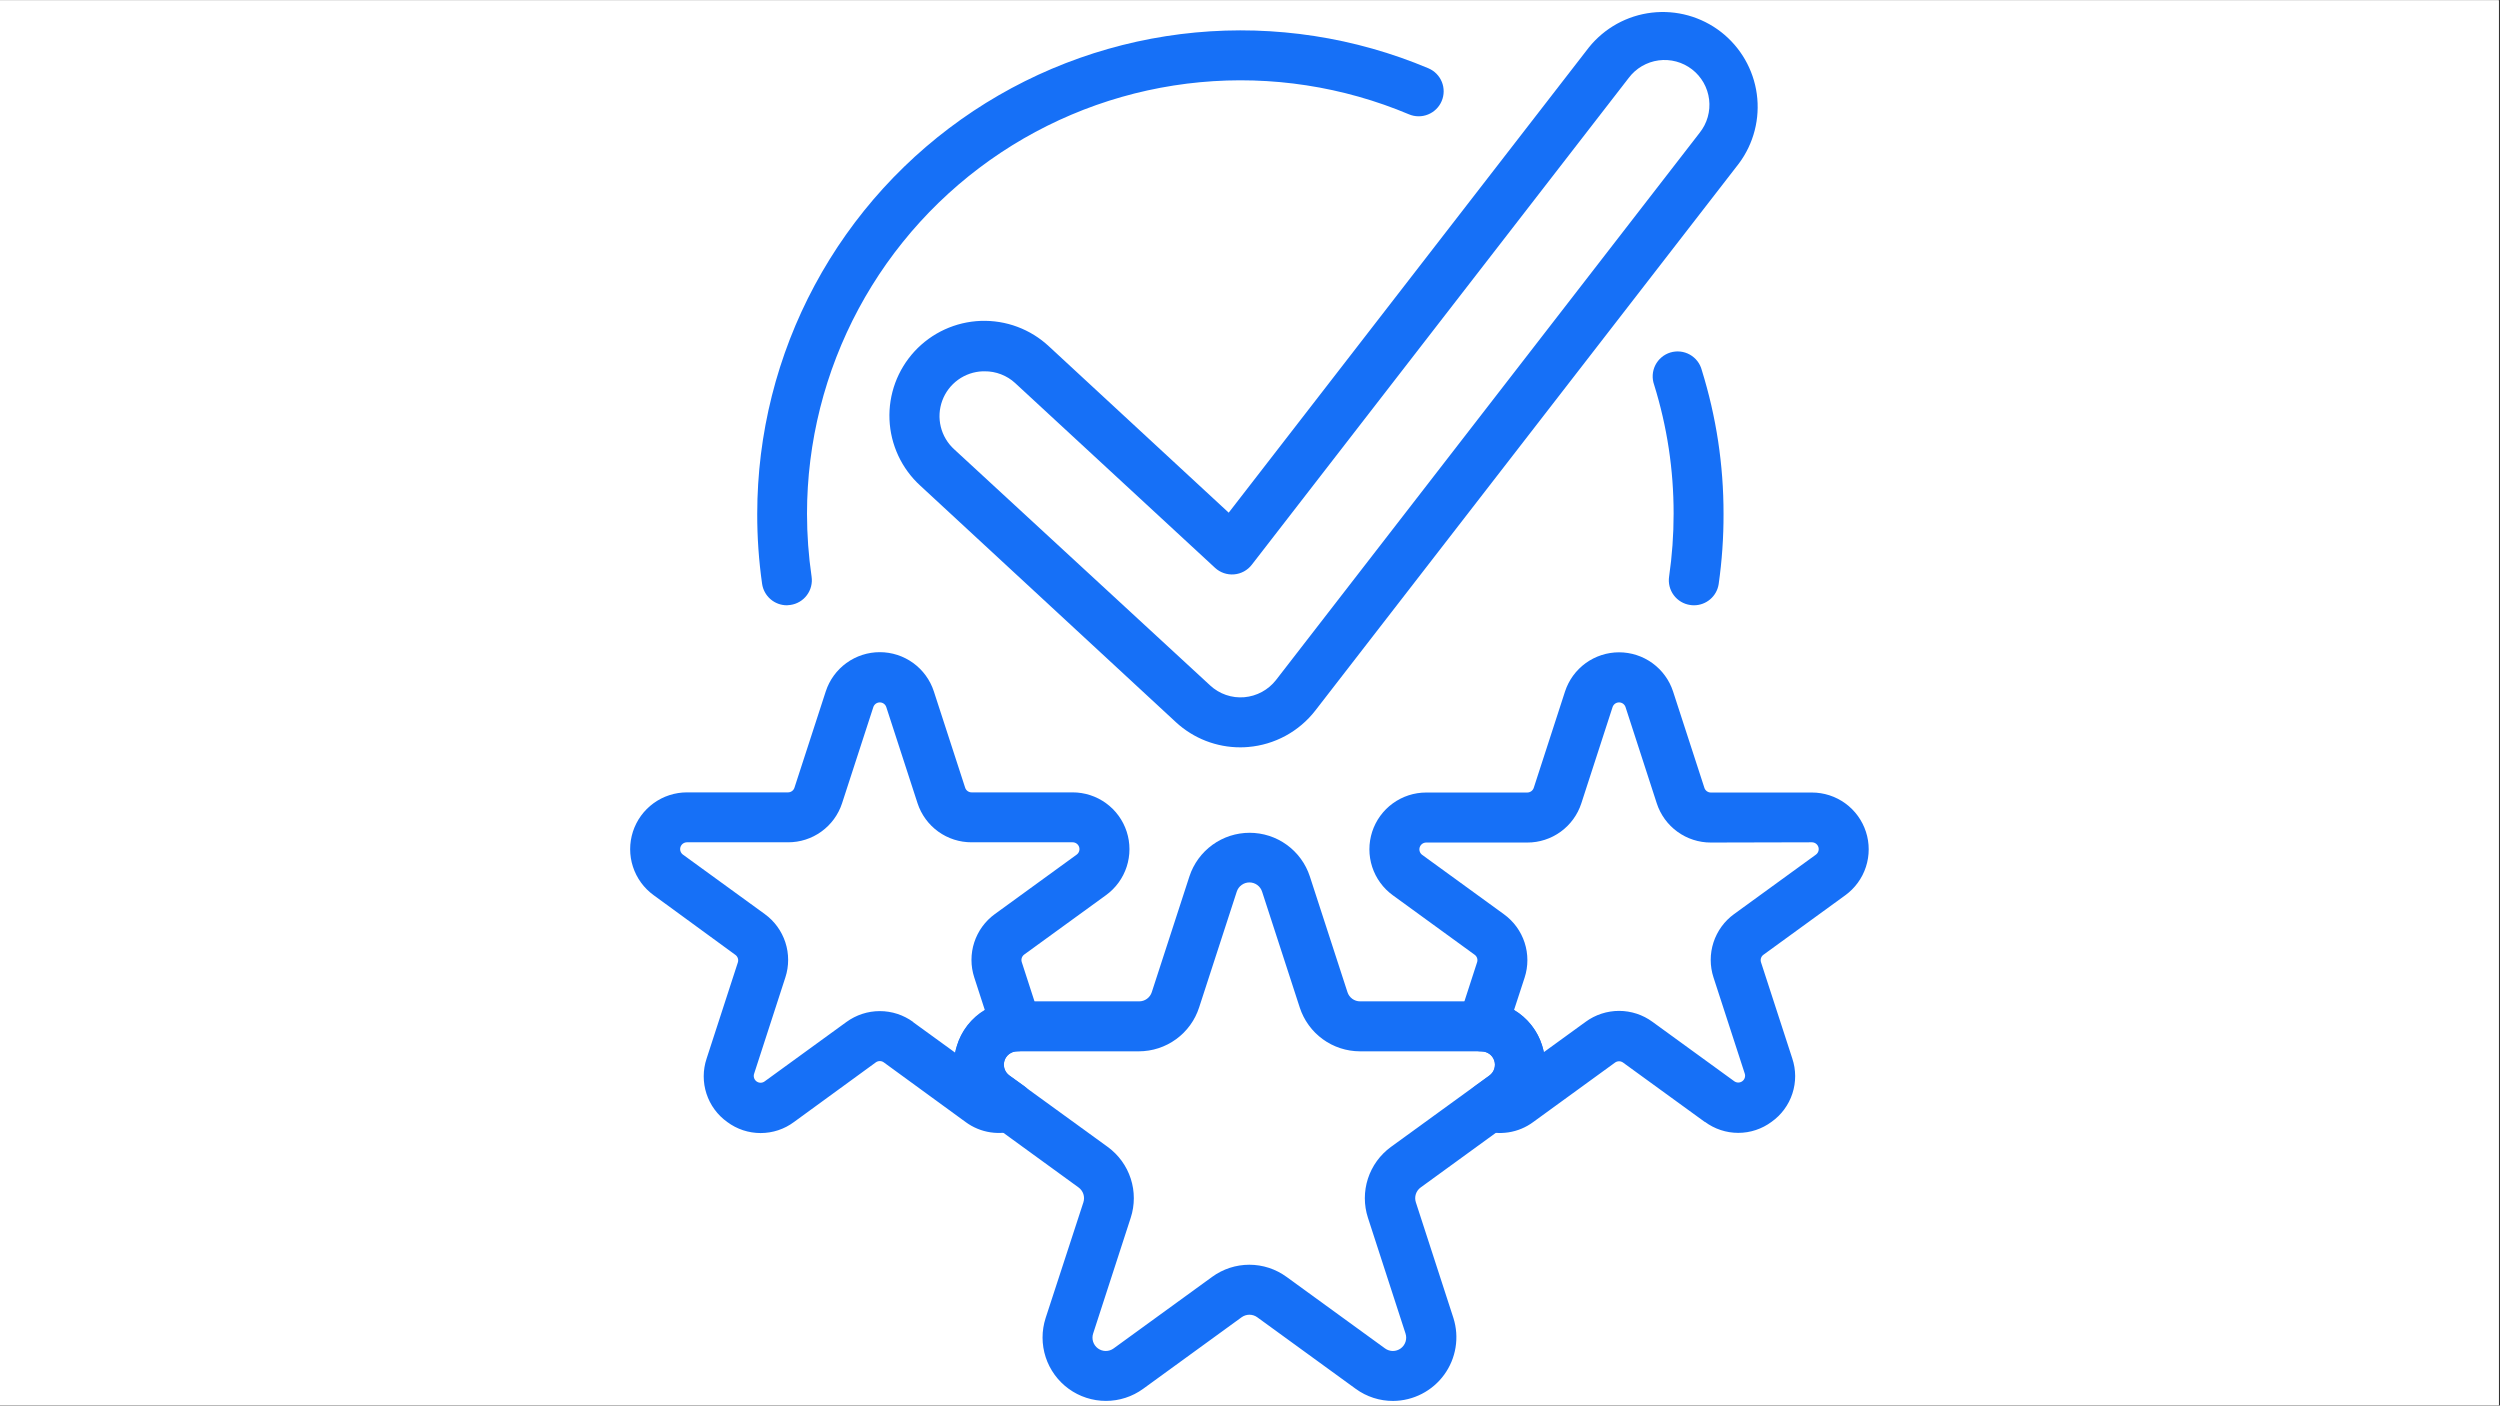
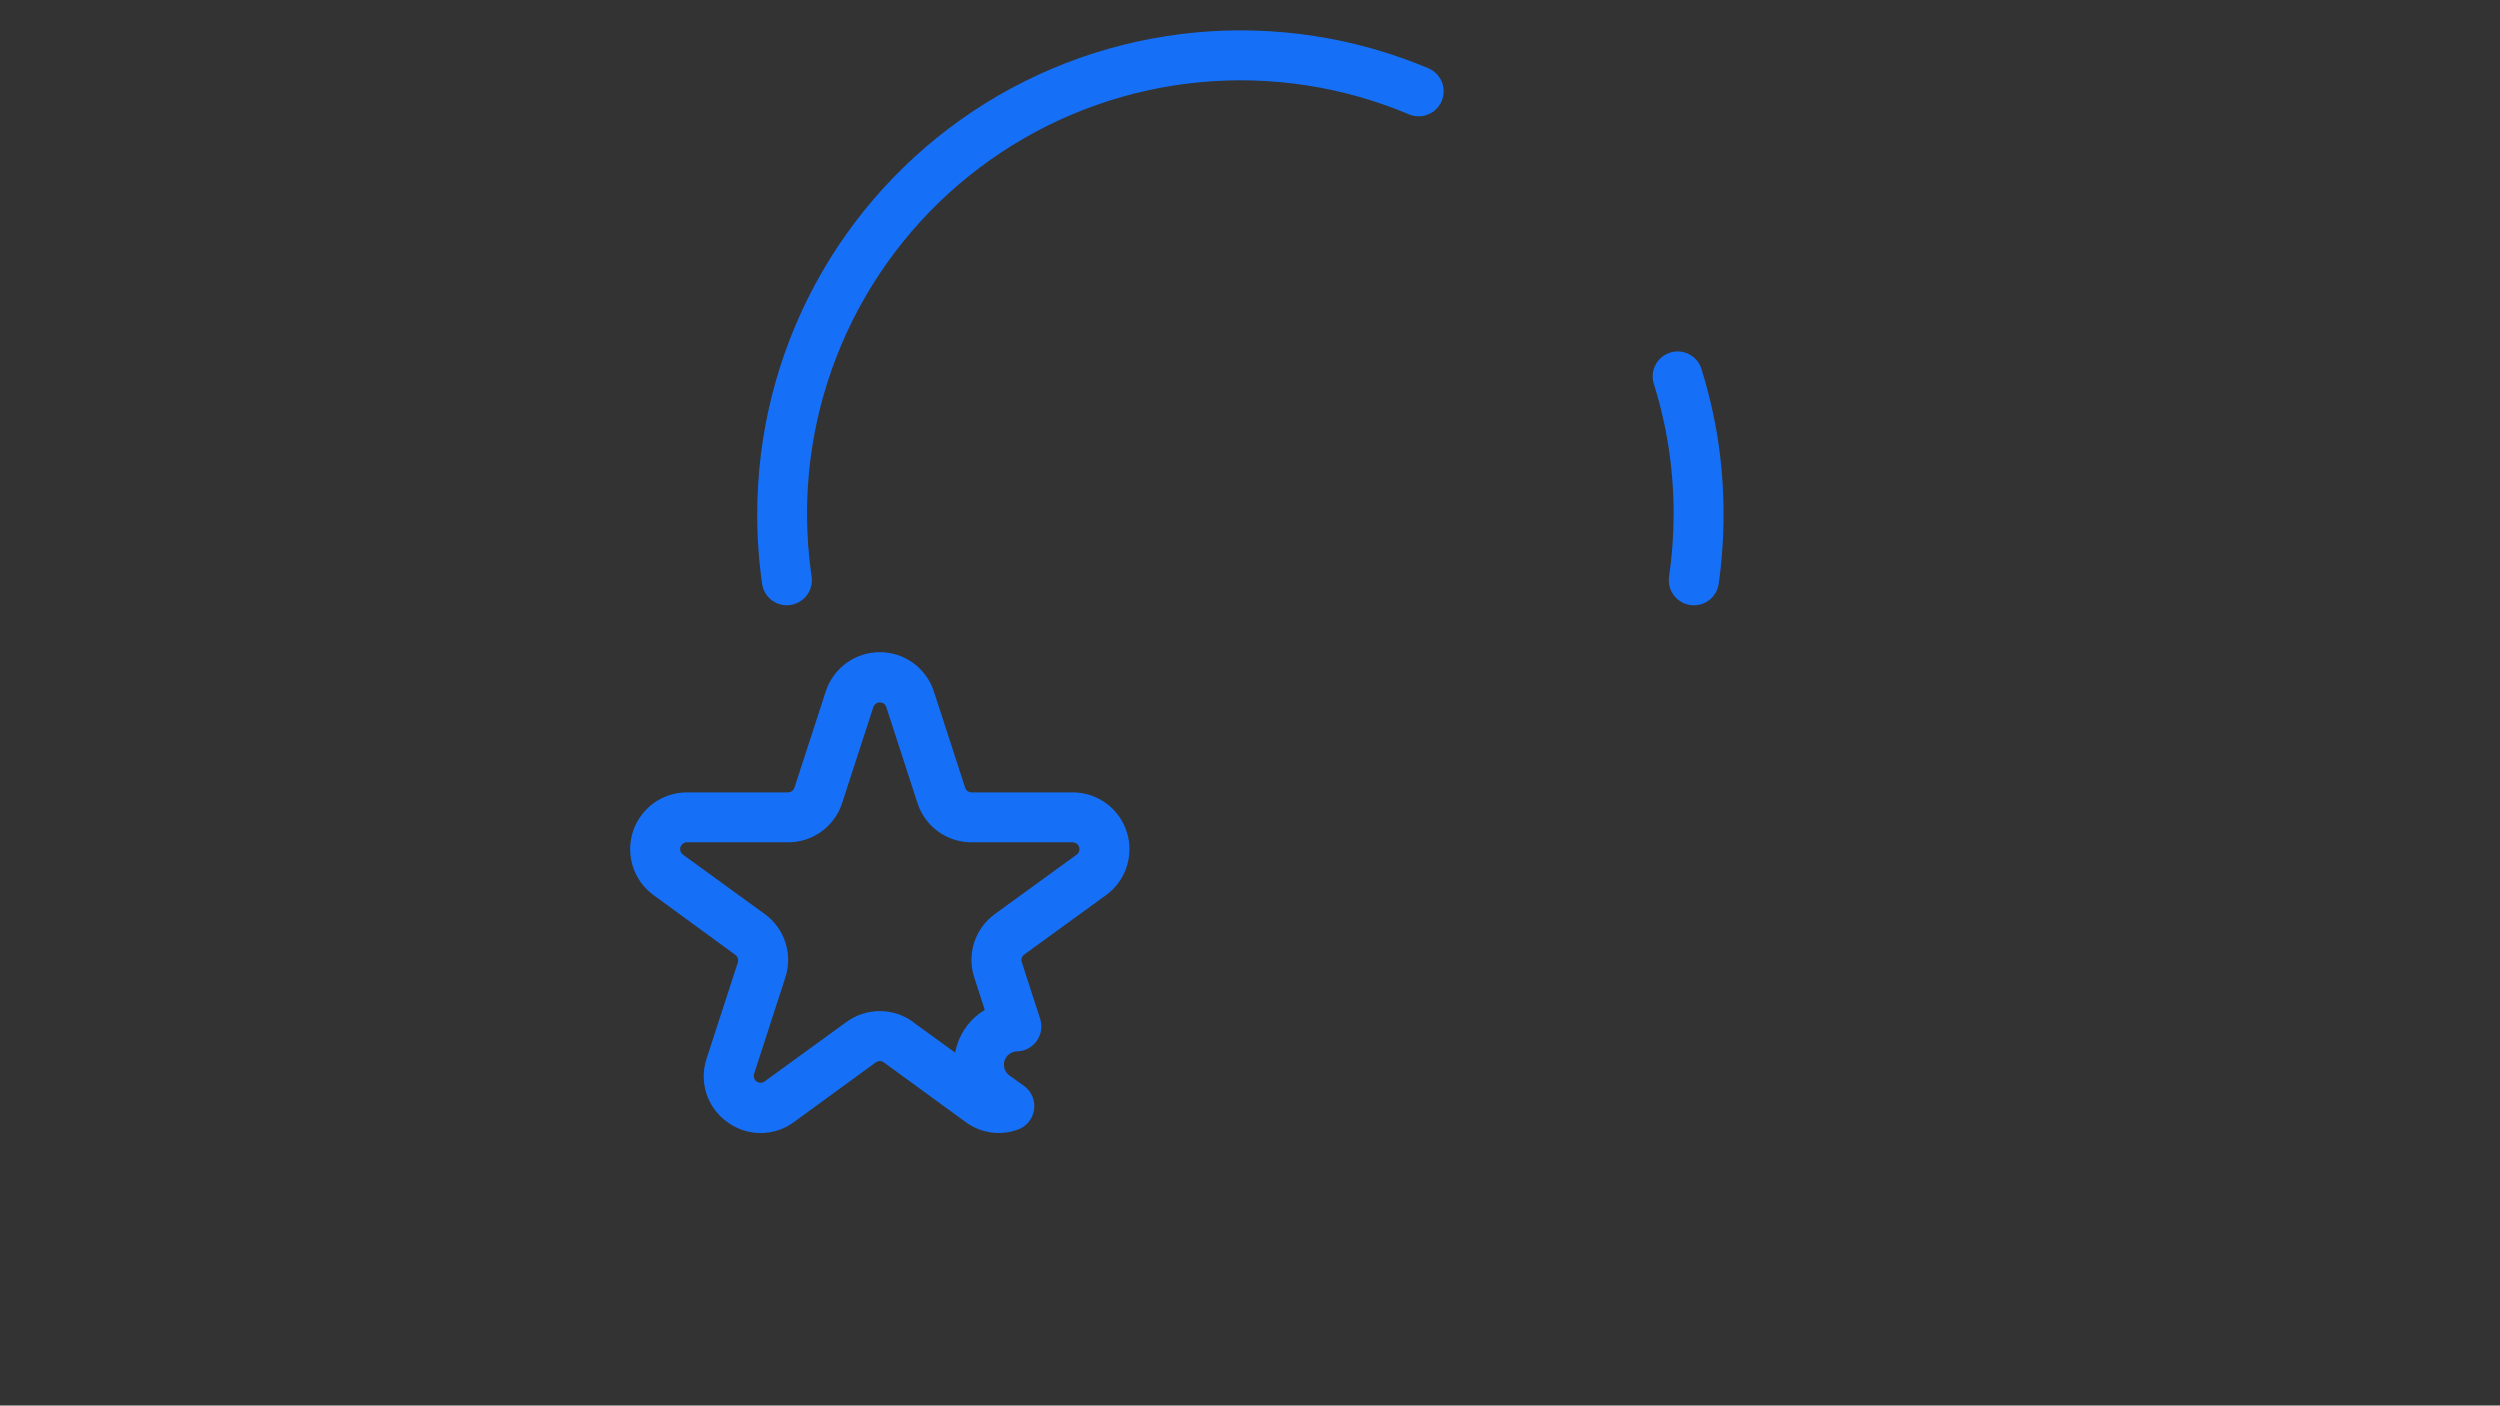
<svg xmlns="http://www.w3.org/2000/svg" width="1366" zoomAndPan="magnify" viewBox="0 0 1024.5 576" height="768" preserveAspectRatio="xMidYMid meet" version="1.0">
  <rect x="0" y="0" width="1024.5" height="576" fill="#333333" stroke="none" />
  <defs>
    <clipPath id="03e17ead50">
-       <path d="M 0 0.141 L 1024 0.141 L 1024 575.859 L 0 575.859 Z M 0 0.141 " clip-rule="nonzero" />
-     </clipPath>
+       </clipPath>
  </defs>
  <g clip-path="url(#03e17ead50)">
    <path fill="#ffffff" d="M 0 0.141 L 1024 0.141 L 1024 575.859 L 0 575.859 Z M 0 0.141 " fill-opacity="1" fill-rule="nonzero" />
    <path fill="#ffffff" d="M 0 0.141 L 1024 0.141 L 1024 575.859 L 0 575.859 Z M 0 0.141 " fill-opacity="1" fill-rule="nonzero" />
  </g>
-   <path fill="#1670f7" d="M 555.582 569.148 L 515.23 539.82 C 514.766 539.48 514.258 539.223 513.707 539.043 C 513.156 538.863 512.594 538.773 512.016 538.773 C 511.438 538.773 510.875 538.863 510.324 539.043 C 509.773 539.223 509.266 539.48 508.801 539.82 L 468.445 569.148 C 467.344 569.945 466.188 570.652 464.973 571.27 C 463.762 571.887 462.508 572.406 461.211 572.824 C 459.918 573.242 458.598 573.559 457.254 573.773 C 455.91 573.984 454.559 574.09 453.195 574.09 C 451.836 574.09 450.484 573.98 449.141 573.77 C 447.797 573.555 446.477 573.238 445.184 572.816 C 443.887 572.398 442.633 571.879 441.422 571.262 C 440.207 570.645 439.051 569.934 437.949 569.133 C 436.848 568.336 435.816 567.453 434.855 566.492 C 433.891 565.531 433.012 564.5 432.211 563.398 C 431.41 562.301 430.699 561.145 430.078 559.93 C 429.461 558.719 428.941 557.465 428.52 556.172 C 428.098 554.879 427.777 553.559 427.562 552.215 C 427.348 550.871 427.242 549.52 427.238 548.16 C 427.234 546.797 427.34 545.445 427.551 544.102 C 427.762 542.758 428.074 541.438 428.492 540.141 L 443.977 492.699 C 444.152 492.148 444.238 491.586 444.238 491.012 C 444.238 490.438 444.145 489.875 443.969 489.328 C 443.789 488.781 443.527 488.273 443.188 487.809 C 442.848 487.344 442.445 486.941 441.977 486.605 L 401.625 457.281 C 400.531 456.477 399.504 455.594 398.543 454.629 C 397.586 453.668 396.711 452.633 395.914 451.535 C 395.117 450.434 394.414 449.277 393.801 448.062 C 393.188 446.852 392.672 445.598 392.254 444.309 C 391.836 443.016 391.52 441.695 391.309 440.355 C 391.098 439.012 390.992 437.66 390.996 436.305 C 390.996 434.945 391.102 433.594 391.316 432.254 C 391.531 430.91 391.848 429.594 392.266 428.301 C 392.684 427.008 393.203 425.758 393.82 424.547 C 394.434 423.336 395.141 422.18 395.941 421.082 C 396.738 419.98 397.617 418.949 398.574 417.988 C 399.535 417.027 400.562 416.145 401.66 415.344 C 402.758 414.543 403.91 413.832 405.121 413.215 C 406.328 412.594 407.578 412.07 408.871 411.648 C 410.16 411.227 411.477 410.906 412.816 410.688 C 414.16 410.473 415.508 410.359 416.867 410.355 L 466.809 410.355 C 467.387 410.355 467.949 410.27 468.5 410.094 C 469.047 409.914 469.555 409.656 470.023 409.316 C 470.488 408.977 470.891 408.574 471.23 408.105 C 471.57 407.637 471.828 407.129 472.004 406.578 L 487.426 359.137 C 487.848 357.844 488.371 356.594 488.992 355.387 C 489.613 354.176 490.324 353.023 491.125 351.926 C 491.926 350.828 492.809 349.801 493.77 348.844 C 494.734 347.883 495.766 347.008 496.867 346.211 C 497.969 345.414 499.125 344.707 500.336 344.09 C 501.547 343.477 502.797 342.957 504.09 342.539 C 505.383 342.121 506.703 341.805 508.043 341.594 C 509.387 341.383 510.734 341.277 512.094 341.277 C 513.453 341.277 514.805 341.383 516.148 341.594 C 517.488 341.805 518.805 342.121 520.098 342.539 C 521.391 342.957 522.645 343.477 523.855 344.09 C 525.066 344.707 526.223 345.414 527.324 346.211 C 528.426 347.008 529.457 347.883 530.418 348.844 C 531.383 349.801 532.266 350.828 533.066 351.926 C 533.867 353.023 534.578 354.176 535.199 355.387 C 535.82 356.594 536.34 357.844 536.766 359.137 L 552.188 406.578 C 552.363 407.129 552.621 407.637 552.961 408.105 C 553.297 408.574 553.699 408.977 554.168 409.316 C 554.633 409.656 555.141 409.914 555.691 410.094 C 556.242 410.27 556.805 410.355 557.383 410.355 L 607.324 410.355 C 608.68 410.359 610.031 410.473 611.371 410.688 C 612.715 410.906 614.027 411.227 615.32 411.648 C 616.609 412.07 617.859 412.594 619.07 413.215 C 620.277 413.832 621.434 414.543 622.531 415.344 C 623.629 416.145 624.656 417.027 625.617 417.988 C 626.574 418.949 627.453 419.98 628.25 421.082 C 629.047 422.18 629.754 423.336 630.371 424.547 C 630.988 425.758 631.504 427.008 631.926 428.301 C 632.344 429.594 632.66 430.91 632.875 432.254 C 633.086 433.594 633.195 434.945 633.195 436.305 C 633.195 437.66 633.09 439.012 632.879 440.355 C 632.668 441.695 632.355 443.016 631.938 444.305 C 631.52 445.598 631.004 446.852 630.391 448.062 C 629.777 449.277 629.07 450.434 628.277 451.535 C 627.48 452.633 626.602 453.668 625.645 454.629 C 624.688 455.594 623.66 456.477 622.562 457.281 L 582.211 486.605 C 581.742 486.941 581.336 487.34 580.996 487.805 C 580.656 488.27 580.395 488.777 580.215 489.324 C 580.035 489.871 579.945 490.434 579.945 491.012 C 579.945 491.586 580.035 492.148 580.215 492.699 L 595.617 540.141 C 595.922 541.113 596.172 542.098 596.359 543.094 C 596.551 544.094 596.684 545.102 596.758 546.113 C 596.832 547.129 596.844 548.145 596.797 549.16 C 596.754 550.176 596.648 551.184 596.484 552.188 C 596.32 553.191 596.102 554.184 595.82 555.16 C 595.543 556.141 595.207 557.098 594.816 558.035 C 594.426 558.977 593.98 559.887 593.484 560.773 C 592.984 561.66 592.438 562.516 591.84 563.34 C 591.242 564.16 590.598 564.945 589.91 565.695 C 589.219 566.441 588.488 567.148 587.715 567.809 C 586.945 568.473 586.137 569.086 585.293 569.652 C 584.449 570.223 583.574 570.738 582.672 571.203 C 581.77 571.668 580.84 572.082 579.887 572.438 C 578.934 572.797 577.965 573.098 576.977 573.34 C 575.992 573.586 574.992 573.77 573.984 573.898 C 572.977 574.023 571.961 574.094 570.945 574.102 C 568.188 574.117 565.492 573.703 562.867 572.855 C 560.242 572.008 557.812 570.773 555.582 569.148 Z M 557.301 430.832 C 555.938 430.828 554.586 430.719 553.238 430.504 C 551.895 430.289 550.574 429.973 549.277 429.547 C 547.984 429.125 546.73 428.605 545.516 427.984 C 544.305 427.363 543.148 426.652 542.047 425.848 C 540.945 425.047 539.914 424.164 538.949 423.199 C 537.988 422.234 537.109 421.199 536.309 420.098 C 535.508 418.992 534.801 417.832 534.184 416.617 C 533.566 415.402 533.051 414.148 532.629 412.852 L 517.207 365.41 C 517.031 364.859 516.777 364.348 516.438 363.879 C 516.098 363.41 515.695 363.008 515.23 362.668 C 514.762 362.324 514.254 362.066 513.707 361.887 C 513.156 361.707 512.594 361.617 512.016 361.617 C 511.438 361.617 510.875 361.707 510.324 361.887 C 509.773 362.066 509.266 362.324 508.801 362.668 C 508.332 363.008 507.93 363.41 507.594 363.879 C 507.254 364.348 506.996 364.859 506.82 365.41 L 491.398 412.852 C 490.98 414.148 490.461 415.402 489.844 416.617 C 489.23 417.832 488.52 418.992 487.723 420.098 C 486.922 421.199 486.043 422.234 485.078 423.199 C 484.117 424.164 483.086 425.047 481.984 425.848 C 480.883 426.652 479.727 427.363 478.512 427.984 C 477.301 428.605 476.047 429.125 474.75 429.547 C 473.457 429.973 472.137 430.289 470.789 430.504 C 469.445 430.719 468.09 430.828 466.73 430.832 L 416.789 430.832 C 416.211 430.832 415.648 430.926 415.102 431.102 C 414.555 431.281 414.047 431.543 413.582 431.883 C 413.117 432.223 412.715 432.625 412.375 433.09 C 412.039 433.555 411.781 434.062 411.602 434.613 C 411.426 435.16 411.336 435.723 411.332 436.297 C 411.332 436.875 411.422 437.438 411.598 437.984 C 411.773 438.531 412.031 439.039 412.367 439.508 C 412.707 439.977 413.105 440.379 413.57 440.719 L 453.965 470.023 C 455.062 470.824 456.094 471.707 457.055 472.672 C 458.016 473.633 458.895 474.668 459.695 475.77 C 460.492 476.871 461.203 478.027 461.82 479.242 C 462.434 480.453 462.953 481.707 463.375 483 C 463.793 484.297 464.109 485.613 464.324 486.957 C 464.535 488.301 464.641 489.656 464.641 491.016 C 464.641 492.375 464.535 493.73 464.32 495.074 C 464.109 496.418 463.793 497.734 463.371 499.031 L 447.973 546.473 C 447.789 547.023 447.699 547.586 447.699 548.16 C 447.695 548.738 447.785 549.301 447.961 549.852 C 448.137 550.398 448.395 550.906 448.734 551.375 C 449.07 551.844 449.473 552.246 449.941 552.586 C 450.406 552.926 450.914 553.184 451.461 553.363 C 452.012 553.543 452.574 553.633 453.148 553.633 C 453.727 553.633 454.289 553.543 454.84 553.363 C 455.387 553.184 455.895 552.926 456.359 552.586 L 496.734 523.262 C 497.832 522.461 498.988 521.746 500.199 521.129 C 501.41 520.508 502.664 519.988 503.961 519.562 C 505.254 519.141 506.574 518.824 507.918 518.609 C 509.262 518.398 510.613 518.289 511.977 518.289 C 513.336 518.289 514.688 518.398 516.035 518.609 C 517.379 518.824 518.699 519.141 519.992 519.562 C 521.285 519.988 522.539 520.508 523.75 521.129 C 524.961 521.746 526.117 522.461 527.219 523.262 L 567.59 552.586 C 568.055 552.926 568.562 553.184 569.113 553.363 C 569.66 553.543 570.223 553.633 570.801 553.633 C 571.375 553.633 571.941 553.543 572.488 553.363 C 573.035 553.184 573.543 552.926 574.012 552.586 C 574.477 552.246 574.879 551.844 575.219 551.375 C 575.555 550.906 575.812 550.398 575.988 549.852 C 576.168 549.301 576.254 548.738 576.254 548.16 C 576.25 547.586 576.16 547.023 575.98 546.473 L 560.578 499.031 C 560.156 497.734 559.84 496.418 559.629 495.074 C 559.414 493.73 559.309 492.375 559.309 491.016 C 559.309 489.656 559.414 488.305 559.629 486.957 C 559.84 485.613 560.156 484.297 560.578 483 C 560.996 481.707 561.516 480.453 562.133 479.242 C 562.75 478.027 563.457 476.871 564.254 475.77 C 565.055 474.668 565.934 473.637 566.895 472.672 C 567.855 471.707 568.887 470.824 569.988 470.023 L 610.359 440.719 C 610.824 440.379 611.223 439.977 611.562 439.508 C 611.898 439.039 612.156 438.531 612.332 437.984 C 612.508 437.438 612.598 436.875 612.598 436.297 C 612.598 435.723 612.508 435.16 612.328 434.613 C 612.148 434.062 611.891 433.555 611.555 433.09 C 611.215 432.625 610.812 432.223 610.348 431.883 C 609.883 431.543 609.375 431.281 608.828 431.102 C 608.281 430.926 607.719 430.832 607.145 430.832 Z M 557.301 430.832 " fill-opacity="1" fill-rule="nonzero" />
  <path fill="#1670f7" d="M 298.027 459.797 C 297.035 459.09 296.102 458.305 295.23 457.449 C 294.359 456.59 293.562 455.672 292.84 454.688 C 292.117 453.703 291.477 452.664 290.918 451.578 C 290.363 450.492 289.895 449.367 289.516 448.207 C 289.137 447.047 288.852 445.863 288.66 444.656 C 288.473 443.449 288.379 442.234 288.383 441.016 C 288.387 439.793 288.488 438.578 288.684 437.375 C 288.883 436.168 289.172 434.988 289.559 433.828 L 302.363 394.434 C 302.457 394.152 302.504 393.863 302.504 393.566 C 302.508 393.27 302.461 392.98 302.371 392.699 C 302.277 392.418 302.145 392.156 301.969 391.914 C 301.793 391.676 301.586 391.469 301.344 391.297 L 267.844 366.828 C 266.855 366.109 265.93 365.32 265.062 364.457 C 264.199 363.594 263.406 362.668 262.688 361.68 C 261.969 360.691 261.332 359.652 260.777 358.562 C 260.223 357.477 259.758 356.352 259.379 355.188 C 259 354.027 258.715 352.844 258.523 351.637 C 258.332 350.43 258.238 349.215 258.238 347.992 C 258.238 346.77 258.332 345.559 258.523 344.352 C 258.715 343.145 259 341.957 259.375 340.797 C 259.754 339.637 260.219 338.508 260.773 337.422 C 261.328 336.332 261.965 335.293 262.684 334.305 C 263.402 333.316 264.195 332.391 265.059 331.527 C 265.922 330.664 266.848 329.875 267.84 329.156 C 268.828 328.438 269.867 327.801 270.953 327.246 C 272.043 326.695 273.168 326.227 274.332 325.852 C 275.492 325.473 276.68 325.191 277.887 325 C 279.09 324.809 280.305 324.715 281.527 324.715 L 322.938 324.715 C 323.238 324.715 323.531 324.668 323.812 324.574 C 324.098 324.477 324.359 324.34 324.598 324.16 C 324.84 323.98 325.043 323.766 325.215 323.52 C 325.383 323.273 325.512 323.008 325.594 322.719 L 338.402 283.324 C 338.777 282.164 339.246 281.039 339.801 279.953 C 340.355 278.867 340.992 277.828 341.711 276.844 C 342.43 275.855 343.223 274.93 344.086 274.066 C 344.949 273.203 345.875 272.414 346.863 271.699 C 347.852 270.98 348.891 270.344 349.98 269.793 C 351.066 269.238 352.191 268.773 353.352 268.395 C 354.516 268.02 355.699 267.734 356.902 267.543 C 358.109 267.352 359.324 267.258 360.543 267.258 C 361.766 267.258 362.98 267.352 364.184 267.543 C 365.391 267.734 366.574 268.02 367.734 268.395 C 368.898 268.773 370.02 269.238 371.109 269.793 C 372.199 270.344 373.234 270.98 374.223 271.699 C 375.211 272.414 376.137 273.203 377.004 274.066 C 377.867 274.93 378.656 275.855 379.375 276.844 C 380.094 277.828 380.73 278.867 381.285 279.953 C 381.844 281.039 382.309 282.164 382.688 283.324 L 395.492 322.719 C 395.578 323.008 395.703 323.273 395.875 323.52 C 396.047 323.766 396.25 323.98 396.488 324.16 C 396.73 324.34 396.992 324.477 397.273 324.57 C 397.559 324.668 397.852 324.715 398.148 324.715 L 439.562 324.715 C 440.781 324.715 441.996 324.809 443.203 325 C 444.41 325.191 445.594 325.473 446.758 325.852 C 447.918 326.227 449.047 326.695 450.133 327.246 C 451.223 327.801 452.262 328.438 453.25 329.156 C 454.238 329.875 455.164 330.664 456.031 331.527 C 456.895 332.391 457.688 333.316 458.402 334.305 C 459.121 335.293 459.758 336.332 460.312 337.422 C 460.867 338.508 461.336 339.637 461.711 340.797 C 462.09 341.957 462.375 343.145 462.566 344.352 C 462.758 345.559 462.852 346.77 462.852 347.992 C 462.852 349.215 462.754 350.43 462.562 351.637 C 462.371 352.844 462.09 354.027 461.711 355.188 C 461.332 356.352 460.867 357.477 460.309 358.562 C 459.754 359.652 459.117 360.691 458.398 361.68 C 457.68 362.668 456.891 363.594 456.023 364.457 C 455.16 365.32 454.234 366.109 453.246 366.828 L 419.746 391.156 C 419.504 391.332 419.293 391.535 419.121 391.777 C 418.945 392.016 418.812 392.277 418.719 392.559 C 418.629 392.84 418.582 393.129 418.582 393.426 C 418.586 393.723 418.633 394.012 418.727 394.293 L 426.238 417.469 C 426.359 417.844 426.461 418.23 426.543 418.621 C 426.621 419.012 426.676 419.402 426.707 419.801 C 426.742 420.199 426.75 420.594 426.738 420.992 C 426.723 421.391 426.688 421.785 426.629 422.18 C 426.566 422.574 426.484 422.965 426.379 423.348 C 426.273 423.73 426.148 424.109 425.996 424.477 C 425.848 424.848 425.676 425.207 425.484 425.555 C 425.293 425.902 425.082 426.242 424.852 426.566 C 424.621 426.891 424.371 427.199 424.105 427.496 C 423.836 427.789 423.555 428.07 423.254 428.332 C 422.953 428.594 422.641 428.836 422.312 429.062 C 421.984 429.285 421.645 429.492 421.289 429.68 C 420.938 429.863 420.574 430.027 420.203 430.172 C 419.832 430.312 419.453 430.434 419.066 430.535 C 418.684 430.633 418.293 430.707 417.898 430.762 C 417.504 430.816 417.105 430.844 416.707 430.852 C 416.141 430.867 415.586 430.969 415.051 431.156 C 414.516 431.344 414.02 431.609 413.566 431.953 C 413.113 432.297 412.723 432.699 412.398 433.164 C 412.07 433.629 411.82 434.133 411.652 434.676 C 411.484 435.219 411.398 435.773 411.406 436.344 C 411.41 436.91 411.5 437.465 411.676 438.004 C 411.855 438.547 412.109 439.047 412.445 439.504 C 412.777 439.965 413.172 440.363 413.633 440.699 L 419.625 444.996 C 420.387 445.543 421.059 446.184 421.645 446.918 C 422.23 447.652 422.703 448.453 423.07 449.316 C 423.434 450.18 423.676 451.078 423.793 452.012 C 423.91 452.941 423.898 453.871 423.762 454.801 C 423.625 455.727 423.363 456.621 422.98 457.477 C 422.594 458.332 422.102 459.121 421.5 459.844 C 420.902 460.562 420.215 461.188 419.441 461.723 C 418.668 462.254 417.836 462.672 416.949 462.973 C 415.18 463.598 413.367 464 411.5 464.18 C 409.637 464.359 407.777 464.312 405.926 464.035 C 404.07 463.758 402.281 463.262 400.547 462.543 C 398.816 461.828 397.199 460.91 395.691 459.797 L 362.191 435.367 C 361.953 435.191 361.691 435.059 361.41 434.965 C 361.129 434.875 360.84 434.828 360.543 434.828 C 360.25 434.828 359.961 434.875 359.676 434.965 C 359.395 435.059 359.137 435.191 358.895 435.367 L 325.375 459.797 C 324.395 460.527 323.359 461.176 322.277 461.742 C 321.191 462.305 320.066 462.781 318.906 463.168 C 317.742 463.551 316.559 463.84 315.352 464.035 C 314.141 464.23 312.926 464.328 311.703 464.328 C 310.477 464.328 309.262 464.23 308.055 464.035 C 306.848 463.84 305.66 463.551 304.5 463.168 C 303.336 462.781 302.215 462.305 301.129 461.742 C 300.043 461.176 299.012 460.527 298.027 459.797 Z M 374.219 418.887 L 391.398 431.352 C 391.586 430.434 391.816 429.527 392.098 428.633 C 392.551 427.098 393.145 425.621 393.875 424.195 C 394.605 422.773 395.461 421.43 396.441 420.164 C 397.422 418.898 398.512 417.738 399.707 416.676 C 400.906 415.613 402.191 414.672 403.562 413.852 L 399.25 400.547 C 398.871 399.387 398.586 398.207 398.395 397 C 398.203 395.797 398.109 394.586 398.109 393.367 C 398.109 392.148 398.203 390.938 398.395 389.73 C 398.586 388.527 398.867 387.348 399.246 386.188 C 399.625 385.027 400.09 383.906 400.645 382.82 C 401.199 381.734 401.832 380.695 402.551 379.711 C 403.27 378.727 404.059 377.801 404.922 376.941 C 405.785 376.082 406.711 375.293 407.699 374.578 L 441.219 350.227 C 441.457 350.051 441.664 349.844 441.836 349.605 C 442.008 349.367 442.141 349.105 442.23 348.824 C 442.32 348.543 442.367 348.258 442.363 347.961 C 442.363 347.664 442.316 347.379 442.227 347.098 C 442.133 346.816 442 346.559 441.824 346.32 C 441.652 346.082 441.445 345.875 441.207 345.703 C 440.965 345.527 440.707 345.398 440.426 345.309 C 440.145 345.215 439.855 345.172 439.562 345.172 L 398.148 345.172 C 396.93 345.176 395.719 345.086 394.516 344.898 C 393.312 344.711 392.129 344.434 390.969 344.059 C 389.809 343.688 388.688 343.223 387.598 342.676 C 386.512 342.125 385.473 341.492 384.484 340.781 C 383.496 340.066 382.57 339.281 381.707 338.422 C 380.844 337.562 380.051 336.641 379.332 335.656 C 378.613 334.672 377.977 333.637 377.418 332.555 C 376.863 331.469 376.395 330.348 376.016 329.191 L 363.211 289.797 C 363.121 289.516 362.992 289.25 362.816 289.012 C 362.645 288.77 362.438 288.559 362.199 288.383 C 361.957 288.207 361.695 288.074 361.414 287.98 C 361.133 287.891 360.84 287.844 360.543 287.844 C 360.246 287.844 359.957 287.891 359.676 287.98 C 359.391 288.074 359.133 288.207 358.891 288.383 C 358.652 288.559 358.445 288.77 358.273 289.012 C 358.098 289.25 357.969 289.516 357.879 289.797 L 345.074 329.191 C 344.691 330.348 344.227 331.469 343.668 332.555 C 343.113 333.637 342.477 334.672 341.758 335.656 C 341.039 336.641 340.246 337.562 339.383 338.422 C 338.516 339.281 337.59 340.066 336.602 340.781 C 335.617 341.492 334.578 342.125 333.492 342.676 C 332.402 343.223 331.277 343.688 330.121 344.059 C 328.961 344.434 327.777 344.711 326.574 344.898 C 325.367 345.086 324.156 345.176 322.938 345.172 L 281.527 345.172 C 281.234 345.172 280.945 345.215 280.664 345.309 C 280.383 345.398 280.121 345.527 279.883 345.703 C 279.645 345.875 279.438 346.082 279.262 346.32 C 279.09 346.559 278.957 346.816 278.863 347.098 C 278.77 347.379 278.727 347.664 278.723 347.961 C 278.723 348.258 278.77 348.543 278.859 348.824 C 278.949 349.105 279.082 349.367 279.254 349.605 C 279.426 349.844 279.633 350.051 279.871 350.227 L 313.391 374.578 C 314.379 375.293 315.305 376.082 316.168 376.941 C 317.031 377.801 317.82 378.727 318.539 379.711 C 319.254 380.695 319.891 381.734 320.445 382.82 C 321 383.906 321.465 385.027 321.844 386.188 C 322.219 387.348 322.504 388.527 322.695 389.73 C 322.887 390.938 322.98 392.148 322.98 393.367 C 322.98 394.586 322.887 395.797 322.695 397 C 322.504 398.207 322.219 399.387 321.84 400.547 L 309.035 440.02 C 308.941 440.301 308.895 440.59 308.891 440.891 C 308.891 441.188 308.934 441.477 309.023 441.762 C 309.113 442.043 309.246 442.305 309.422 442.547 C 309.594 442.789 309.801 442.996 310.043 443.172 C 310.285 443.344 310.547 443.477 310.828 443.57 C 311.109 443.66 311.402 443.707 311.699 443.703 C 311.996 443.703 312.285 443.656 312.566 443.562 C 312.852 443.469 313.109 443.332 313.352 443.156 L 346.871 418.805 C 347.855 418.086 348.895 417.449 349.98 416.895 C 351.07 416.336 352.191 415.871 353.355 415.492 C 354.516 415.113 355.699 414.828 356.902 414.637 C 358.109 414.445 359.324 414.352 360.543 414.352 C 361.766 414.352 362.98 414.445 364.184 414.637 C 365.391 414.828 366.574 415.113 367.734 415.492 C 368.895 415.871 370.02 416.336 371.105 416.895 C 372.195 417.449 373.23 418.086 374.219 418.805 Z M 374.219 418.887 " fill-opacity="1" fill-rule="nonzero" />
-   <path fill="#1670f7" d="M 698.656 459.797 L 665.133 435.445 C 664.895 435.27 664.633 435.137 664.352 435.047 C 664.07 434.953 663.781 434.91 663.484 434.91 C 663.191 434.91 662.902 434.953 662.621 435.047 C 662.336 435.137 662.078 435.27 661.84 435.445 L 628.336 459.797 C 626.84 460.906 625.23 461.82 623.508 462.539 C 621.789 463.258 620.004 463.758 618.16 464.039 C 616.316 464.32 614.469 464.379 612.609 464.207 C 610.754 464.035 608.945 463.645 607.184 463.031 C 606.293 462.73 605.465 462.312 604.691 461.781 C 603.918 461.25 603.23 460.621 602.629 459.902 C 602.027 459.18 601.535 458.391 601.152 457.535 C 600.766 456.68 600.508 455.789 600.367 454.859 C 600.23 453.93 600.219 453 600.336 452.07 C 600.457 451.137 600.695 450.242 601.062 449.375 C 601.426 448.512 601.902 447.711 602.484 446.977 C 603.07 446.242 603.746 445.602 604.504 445.055 L 610.398 440.777 C 610.859 440.445 611.262 440.047 611.598 439.586 C 611.938 439.125 612.195 438.625 612.375 438.082 C 612.555 437.539 612.648 436.984 612.652 436.414 C 612.656 435.844 612.574 435.285 612.406 434.738 C 612.234 434.195 611.984 433.688 611.656 433.223 C 611.328 432.754 610.938 432.352 610.48 432.008 C 610.023 431.664 609.527 431.398 608.988 431.211 C 608.449 431.023 607.895 430.926 607.324 430.91 C 606.926 430.902 606.527 430.875 606.133 430.82 C 605.738 430.77 605.348 430.691 604.961 430.594 C 604.578 430.496 604.199 430.375 603.828 430.23 C 603.453 430.086 603.094 429.922 602.738 429.738 C 602.387 429.551 602.047 429.348 601.719 429.121 C 601.391 428.895 601.078 428.652 600.777 428.391 C 600.477 428.129 600.191 427.852 599.926 427.555 C 599.66 427.258 599.41 426.949 599.18 426.625 C 598.949 426.301 598.738 425.965 598.543 425.613 C 598.352 425.266 598.184 424.906 598.035 424.535 C 597.883 424.168 597.758 423.793 597.652 423.406 C 597.547 423.023 597.461 422.633 597.402 422.242 C 597.344 421.848 597.305 421.449 597.293 421.055 C 597.277 420.656 597.289 420.258 597.32 419.859 C 597.355 419.465 597.41 419.07 597.488 418.68 C 597.566 418.289 597.668 417.906 597.793 417.527 L 605.305 394.355 C 605.398 394.074 605.449 393.785 605.449 393.492 C 605.449 393.195 605.406 392.906 605.312 392.625 C 605.223 392.344 605.09 392.086 604.914 391.848 C 604.738 391.613 604.527 391.406 604.285 391.238 L 570.785 366.887 C 569.797 366.168 568.871 365.379 568.004 364.516 C 567.141 363.652 566.348 362.727 565.629 361.738 C 564.91 360.75 564.273 359.711 563.719 358.625 C 563.164 357.535 562.699 356.41 562.32 355.25 C 561.941 354.086 561.656 352.902 561.465 351.695 C 561.273 350.488 561.18 349.273 561.18 348.051 C 561.18 346.832 561.273 345.617 561.465 344.41 C 561.656 343.203 561.941 342.02 562.316 340.855 C 562.695 339.695 563.16 338.57 563.715 337.48 C 564.27 336.391 564.906 335.355 565.625 334.367 C 566.344 333.379 567.137 332.453 568 331.586 C 568.863 330.723 569.789 329.934 570.781 329.215 C 571.77 328.496 572.809 327.863 573.895 327.309 C 574.984 326.754 576.109 326.289 577.273 325.91 C 578.434 325.535 579.621 325.25 580.828 325.059 C 582.035 324.871 583.246 324.777 584.469 324.777 L 625.879 324.777 C 626.18 324.773 626.473 324.727 626.758 324.629 C 627.043 324.535 627.305 324.398 627.547 324.219 C 627.789 324.039 627.996 323.824 628.168 323.578 C 628.34 323.332 628.469 323.066 628.559 322.777 L 641.344 283.387 C 641.723 282.227 642.188 281.102 642.742 280.012 C 643.297 278.926 643.938 277.891 644.652 276.902 C 645.371 275.914 646.164 274.988 647.027 274.129 C 647.891 273.266 648.816 272.477 649.805 271.758 C 650.793 271.039 651.832 270.406 652.922 269.852 C 654.008 269.297 655.133 268.832 656.293 268.457 C 657.457 268.078 658.641 267.793 659.844 267.605 C 661.051 267.414 662.266 267.316 663.484 267.316 C 664.707 267.316 665.922 267.414 667.125 267.605 C 668.332 267.793 669.516 268.078 670.676 268.457 C 671.84 268.832 672.965 269.297 674.051 269.852 C 675.141 270.406 676.176 271.039 677.164 271.758 C 678.152 272.477 679.078 273.266 679.945 274.129 C 680.809 274.988 681.598 275.914 682.316 276.902 C 683.035 277.891 683.672 278.926 684.23 280.012 C 684.785 281.102 685.25 282.227 685.629 283.387 L 698.434 322.777 C 698.52 323.066 698.645 323.332 698.816 323.578 C 698.988 323.824 699.191 324.039 699.43 324.219 C 699.672 324.398 699.934 324.535 700.215 324.633 C 700.5 324.727 700.793 324.777 701.09 324.777 L 742.504 324.777 C 743.723 324.777 744.938 324.871 746.145 325.059 C 747.352 325.25 748.535 325.535 749.699 325.91 C 750.863 326.289 751.988 326.754 753.074 327.309 C 754.164 327.863 755.203 328.496 756.191 329.215 C 757.18 329.934 758.109 330.723 758.973 331.586 C 759.836 332.453 760.629 333.379 761.344 334.367 C 762.062 335.355 762.699 336.391 763.254 337.48 C 763.809 338.57 764.277 339.695 764.652 340.855 C 765.031 342.02 765.316 343.203 765.508 344.41 C 765.699 345.617 765.793 346.832 765.793 348.051 C 765.793 349.273 765.695 350.488 765.504 351.695 C 765.312 352.902 765.031 354.086 764.652 355.25 C 764.273 356.41 763.809 357.535 763.254 358.625 C 762.695 359.711 762.059 360.75 761.34 361.738 C 760.621 362.727 759.832 363.652 758.965 364.516 C 758.102 365.379 757.176 366.168 756.188 366.887 L 722.688 391.238 C 722.445 391.406 722.234 391.613 722.059 391.848 C 721.883 392.086 721.75 392.344 721.66 392.625 C 721.566 392.906 721.52 393.195 721.523 393.492 C 721.523 393.785 721.574 394.074 721.668 394.355 L 734.473 433.746 C 734.859 434.906 735.152 436.09 735.352 437.293 C 735.551 438.5 735.652 439.715 735.656 440.934 C 735.66 442.156 735.566 443.371 735.379 444.578 C 735.188 445.785 734.902 446.969 734.523 448.129 C 734.145 449.293 733.68 450.418 733.121 451.504 C 732.562 452.59 731.918 453.625 731.195 454.609 C 730.473 455.594 729.676 456.516 728.805 457.371 C 727.934 458.227 727 459.008 726.004 459.719 C 725.02 460.449 723.988 461.098 722.902 461.66 C 721.816 462.227 720.691 462.703 719.531 463.086 C 718.371 463.473 717.184 463.762 715.977 463.957 C 714.77 464.152 713.551 464.25 712.328 464.25 C 711.105 464.25 709.887 464.152 708.68 463.957 C 707.473 463.762 706.289 463.473 705.125 463.086 C 703.965 462.703 702.84 462.227 701.754 461.66 C 700.668 461.098 699.637 460.449 698.656 459.719 Z M 701.09 345.273 C 699.871 345.273 698.656 345.18 697.449 344.992 C 696.242 344.801 695.055 344.52 693.895 344.141 C 692.73 343.766 691.605 343.301 690.516 342.746 C 689.426 342.191 688.387 341.555 687.398 340.836 C 686.41 340.121 685.48 339.328 684.617 338.465 C 683.754 337.602 682.961 336.676 682.242 335.684 C 681.527 334.695 680.891 333.656 680.336 332.57 C 679.781 331.48 679.316 330.355 678.938 329.191 L 666.152 289.797 C 666.062 289.516 665.934 289.25 665.758 289.012 C 665.586 288.77 665.379 288.559 665.141 288.383 C 664.898 288.207 664.637 288.074 664.355 287.98 C 664.074 287.891 663.785 287.844 663.484 287.844 C 663.188 287.844 662.898 287.891 662.617 287.98 C 662.332 288.074 662.074 288.207 661.832 288.383 C 661.594 288.559 661.387 288.77 661.215 289.012 C 661.039 289.25 660.91 289.516 660.82 289.797 L 648.035 329.191 C 647.656 330.355 647.191 331.48 646.637 332.57 C 646.082 333.656 645.445 334.695 644.727 335.684 C 644.012 336.676 643.219 337.602 642.355 338.465 C 641.492 339.328 640.562 340.121 639.574 340.836 C 638.586 341.555 637.547 342.191 636.457 342.746 C 635.367 343.301 634.242 343.766 633.078 344.141 C 631.918 344.52 630.73 344.801 629.523 344.992 C 628.316 345.18 627.102 345.273 625.879 345.273 L 584.469 345.273 C 584.176 345.273 583.887 345.316 583.605 345.406 C 583.324 345.496 583.062 345.629 582.824 345.801 C 582.586 345.977 582.379 346.18 582.203 346.418 C 582.031 346.656 581.898 346.918 581.805 347.195 C 581.715 347.477 581.668 347.766 581.664 348.062 C 581.664 348.355 581.711 348.645 581.801 348.926 C 581.891 349.207 582.023 349.465 582.195 349.707 C 582.367 349.945 582.574 350.152 582.812 350.328 L 616.332 374.676 C 617.32 375.391 618.246 376.18 619.109 377.043 C 619.973 377.902 620.762 378.824 621.48 379.812 C 622.195 380.797 622.832 381.832 623.387 382.918 C 623.941 384.004 624.406 385.129 624.785 386.285 C 625.16 387.445 625.445 388.629 625.637 389.832 C 625.828 391.035 625.922 392.246 625.922 393.469 C 625.922 394.688 625.828 395.898 625.637 397.102 C 625.445 398.305 625.16 399.488 624.781 400.648 L 620.469 413.852 C 621.832 414.664 623.113 415.594 624.305 416.645 C 625.496 417.691 626.586 418.84 627.566 420.094 C 628.547 421.344 629.402 422.672 630.137 424.082 C 630.871 425.488 631.469 426.953 631.934 428.473 C 632.215 429.367 632.445 430.273 632.633 431.191 L 649.812 418.727 C 650.797 418.004 651.836 417.367 652.922 416.809 C 654.008 416.254 655.133 415.785 656.293 415.406 C 657.453 415.027 658.637 414.742 659.844 414.551 C 661.051 414.355 662.266 414.262 663.484 414.262 C 664.707 414.262 665.922 414.355 667.129 414.551 C 668.332 414.742 669.516 415.027 670.68 415.406 C 671.84 415.785 672.965 416.254 674.051 416.809 C 675.137 417.367 676.172 418.004 677.16 418.727 L 710.68 443.078 C 710.918 443.254 711.18 443.387 711.461 443.48 C 711.746 443.574 712.035 443.625 712.332 443.625 C 712.629 443.625 712.918 443.582 713.203 443.488 C 713.484 443.398 713.746 443.266 713.988 443.09 C 714.227 442.914 714.434 442.707 714.609 442.465 C 714.785 442.227 714.918 441.965 715.008 441.68 C 715.098 441.398 715.141 441.105 715.141 440.809 C 715.137 440.512 715.09 440.223 714.996 439.941 L 702.191 400.547 C 701.812 399.387 701.527 398.207 701.336 397 C 701.145 395.797 701.051 394.586 701.051 393.367 C 701.051 392.148 701.145 390.938 701.336 389.73 C 701.527 388.527 701.809 387.348 702.188 386.188 C 702.566 385.027 703.031 383.906 703.586 382.82 C 704.141 381.734 704.773 380.695 705.492 379.711 C 706.211 378.727 707 377.801 707.863 376.941 C 708.727 376.082 709.652 375.293 710.641 374.578 L 744.16 350.227 C 744.398 350.051 744.605 349.844 744.777 349.605 C 744.949 349.367 745.082 349.105 745.172 348.824 C 745.262 348.543 745.309 348.258 745.305 347.961 C 745.305 347.664 745.258 347.379 745.168 347.098 C 745.074 346.816 744.941 346.559 744.766 346.32 C 744.594 346.082 744.387 345.875 744.148 345.703 C 743.906 345.527 743.648 345.398 743.367 345.309 C 743.086 345.215 742.797 345.172 742.504 345.172 Z M 701.09 345.273 " fill-opacity="1" fill-rule="nonzero" />
  <path fill="#1670f7" d="M 322.438 248.047 C 321.828 248.047 321.227 247.988 320.625 247.879 C 320.023 247.77 319.441 247.609 318.867 247.395 C 318.297 247.18 317.75 246.918 317.227 246.609 C 316.703 246.297 316.211 245.941 315.75 245.543 C 315.289 245.145 314.863 244.707 314.48 244.23 C 314.098 243.758 313.762 243.254 313.469 242.719 C 313.176 242.184 312.93 241.629 312.734 241.051 C 312.543 240.473 312.398 239.879 312.312 239.277 C 310.953 229.73 310.289 220.137 310.312 210.492 C 310.316 206.426 310.441 202.363 310.695 198.309 C 310.945 194.25 311.32 190.203 311.82 186.168 C 312.324 182.137 312.945 178.121 313.695 174.125 C 314.441 170.129 315.312 166.16 316.305 162.219 C 317.297 158.273 318.41 154.367 319.641 150.492 C 320.875 146.617 322.227 142.785 323.691 138.996 C 325.16 135.203 326.746 131.461 328.445 127.77 C 330.145 124.074 331.953 120.438 333.879 116.855 C 335.801 113.273 337.832 109.754 339.969 106.301 C 342.109 102.844 344.355 99.453 346.703 96.137 C 349.051 92.816 351.496 89.574 354.047 86.406 C 356.594 83.238 359.234 80.152 361.973 77.145 C 364.711 74.141 367.539 71.223 370.457 68.391 C 373.375 65.559 376.375 62.82 379.461 60.176 C 382.547 57.527 385.711 54.98 388.953 52.527 C 392.195 50.074 395.512 47.727 398.898 45.477 C 402.285 43.23 405.738 41.09 409.258 39.055 C 412.777 37.02 416.355 35.094 419.996 33.281 C 423.633 31.465 427.324 29.762 431.066 28.176 C 434.809 26.59 438.594 25.117 442.43 23.762 C 446.262 22.41 450.133 21.172 454.043 20.059 C 457.949 18.941 461.891 17.945 465.859 17.07 C 469.832 16.199 473.824 15.449 477.84 14.82 C 481.855 14.191 485.891 13.688 489.938 13.309 C 493.984 12.93 498.039 12.676 502.102 12.543 C 506.164 12.414 510.23 12.41 514.293 12.527 C 518.355 12.648 522.414 12.895 526.461 13.266 C 530.508 13.633 534.543 14.129 538.559 14.746 C 542.578 15.363 546.574 16.105 550.547 16.969 C 554.52 17.832 558.461 18.816 562.371 19.926 C 566.285 21.031 570.156 22.258 573.996 23.602 C 577.832 24.949 581.621 26.41 585.367 27.988 C 585.988 28.25 586.574 28.57 587.133 28.949 C 587.688 29.328 588.199 29.754 588.672 30.234 C 589.145 30.715 589.562 31.234 589.934 31.797 C 590.301 32.359 590.613 32.949 590.867 33.574 C 591.117 34.199 591.309 34.84 591.434 35.5 C 591.559 36.16 591.617 36.828 591.613 37.5 C 591.609 38.172 591.535 38.836 591.398 39.496 C 591.266 40.152 591.062 40.793 590.801 41.41 C 590.539 42.031 590.219 42.617 589.84 43.176 C 589.465 43.73 589.035 44.246 588.555 44.715 C 588.074 45.188 587.555 45.609 586.992 45.977 C 586.43 46.348 585.84 46.656 585.215 46.91 C 584.594 47.16 583.949 47.352 583.289 47.477 C 582.629 47.602 581.961 47.66 581.289 47.656 C 580.617 47.652 579.953 47.578 579.293 47.445 C 578.637 47.309 577.996 47.109 577.379 46.844 C 574.02 45.43 570.617 44.121 567.18 42.914 C 563.738 41.707 560.266 40.609 556.758 39.617 C 553.25 38.625 549.715 37.742 546.152 36.969 C 542.59 36.191 539.008 35.527 535.406 34.977 C 531.805 34.422 528.188 33.977 524.559 33.645 C 520.926 33.316 517.289 33.094 513.645 32.988 C 510.004 32.879 506.359 32.883 502.715 33 C 499.074 33.117 495.438 33.348 491.809 33.688 C 488.18 34.027 484.562 34.48 480.961 35.043 C 477.359 35.605 473.777 36.277 470.219 37.062 C 466.66 37.844 463.125 38.734 459.621 39.738 C 456.117 40.738 452.645 41.844 449.207 43.059 C 445.77 44.273 442.375 45.594 439.02 47.016 C 435.664 48.438 432.355 49.965 429.094 51.59 C 425.832 53.219 422.621 54.941 419.465 56.766 C 416.309 58.594 413.215 60.512 410.176 62.527 C 407.137 64.543 404.164 66.648 401.258 68.848 C 398.348 71.043 395.512 73.328 392.742 75.703 C 389.977 78.074 387.285 80.531 384.668 83.066 C 382.051 85.605 379.516 88.223 377.062 90.918 C 374.605 93.609 372.234 96.379 369.953 99.219 C 367.668 102.059 365.473 104.965 363.363 107.941 C 361.258 110.918 359.246 113.953 357.328 117.055 C 355.41 120.152 353.586 123.309 351.863 126.52 C 350.137 129.73 348.512 132.992 346.988 136.301 C 345.465 139.613 344.043 142.969 342.727 146.367 C 341.406 149.766 340.195 153.203 339.09 156.676 C 337.984 160.148 336.984 163.652 336.094 167.188 C 335.203 170.723 334.422 174.281 333.75 177.863 C 333.078 181.445 332.52 185.047 332.07 188.664 C 331.617 192.281 331.281 195.91 331.055 199.547 C 330.828 203.184 330.711 206.828 330.711 210.473 C 330.715 219.125 331.34 227.738 332.586 236.301 C 332.684 236.969 332.715 237.637 332.684 238.309 C 332.648 238.98 332.547 239.641 332.383 240.293 C 332.219 240.945 331.988 241.578 331.699 242.184 C 331.41 242.793 331.062 243.363 330.66 243.902 C 330.258 244.441 329.809 244.938 329.309 245.387 C 328.809 245.836 328.266 246.234 327.688 246.578 C 327.109 246.922 326.504 247.203 325.867 247.43 C 325.234 247.652 324.582 247.812 323.918 247.906 C 323.43 247.992 322.938 248.039 322.438 248.047 Z M 322.438 248.047 " fill-opacity="1" fill-rule="nonzero" />
  <path fill="#1670f7" d="M 694.141 248.047 C 693.637 248.047 693.137 248.008 692.641 247.926 C 691.977 247.832 691.328 247.672 690.691 247.445 C 690.059 247.223 689.453 246.938 688.875 246.594 C 688.301 246.25 687.762 245.852 687.262 245.402 C 686.762 244.949 686.312 244.457 685.91 243.918 C 685.508 243.379 685.164 242.805 684.875 242.199 C 684.586 241.59 684.359 240.961 684.195 240.309 C 684.031 239.66 683.93 238.996 683.898 238.324 C 683.863 237.656 683.895 236.984 683.992 236.32 C 685.234 227.758 685.852 219.145 685.848 210.492 C 685.859 192.48 683.199 174.875 677.859 157.676 C 677.629 157.023 677.461 156.355 677.367 155.672 C 677.27 154.988 677.242 154.301 677.285 153.613 C 677.328 152.922 677.438 152.242 677.617 151.578 C 677.797 150.91 678.043 150.27 678.352 149.652 C 678.664 149.035 679.031 148.453 679.461 147.91 C 679.887 147.367 680.363 146.875 680.895 146.43 C 681.422 145.98 681.988 145.594 682.594 145.262 C 683.199 144.934 683.832 144.664 684.492 144.461 C 685.156 144.262 685.828 144.125 686.516 144.059 C 687.203 143.992 687.891 143.996 688.578 144.07 C 689.266 144.145 689.938 144.285 690.594 144.496 C 691.254 144.703 691.883 144.977 692.488 145.316 C 693.09 145.652 693.652 146.047 694.176 146.5 C 694.699 146.949 695.172 147.449 695.594 147.996 C 696.016 148.543 696.379 149.125 696.68 149.746 C 696.984 150.367 697.223 151.012 697.395 151.68 C 703.352 170.867 706.324 190.504 706.305 210.59 C 706.332 220.234 705.664 229.832 704.309 239.379 C 704.215 239.977 704.066 240.566 703.871 241.141 C 703.672 241.715 703.426 242.27 703.129 242.801 C 702.832 243.332 702.488 243.832 702.105 244.301 C 701.719 244.77 701.293 245.203 700.832 245.598 C 700.367 245.992 699.875 246.344 699.348 246.648 C 698.824 246.957 698.277 247.215 697.707 247.422 C 697.133 247.633 696.551 247.789 695.949 247.895 C 695.352 248 694.746 248.051 694.141 248.047 Z M 694.141 248.047 " fill-opacity="1" fill-rule="nonzero" />
-   <path fill="#1670f7" d="M 508.281 306.258 C 505.859 306.262 503.461 306.039 501.086 305.594 C 498.707 305.148 496.391 304.488 494.137 303.609 C 491.883 302.73 489.73 301.652 487.676 300.371 C 485.625 299.09 483.711 297.629 481.93 295.992 L 377.113 199.004 C 376.172 198.145 375.273 197.238 374.422 196.289 C 373.566 195.336 372.762 194.348 372.008 193.316 C 371.254 192.289 370.551 191.223 369.898 190.125 C 369.25 189.027 368.652 187.898 368.113 186.738 C 367.574 185.582 367.094 184.402 366.672 183.195 C 366.246 181.992 365.887 180.77 365.582 179.527 C 365.281 178.285 365.039 177.035 364.859 175.77 C 364.684 174.504 364.566 173.234 364.512 171.957 C 364.461 170.684 364.469 169.406 364.539 168.133 C 364.613 166.855 364.746 165.59 364.945 164.328 C 365.141 163.066 365.402 161.816 365.723 160.578 C 366.043 159.344 366.422 158.125 366.863 156.926 C 367.305 155.727 367.801 154.555 368.359 153.406 C 368.914 152.254 369.527 151.137 370.195 150.047 C 370.859 148.957 371.578 147.902 372.348 146.887 C 373.121 145.867 373.938 144.887 374.805 143.949 C 375.672 143.012 376.586 142.121 377.539 141.273 C 378.496 140.426 379.488 139.625 380.523 138.875 C 381.555 138.125 382.625 137.43 383.727 136.785 C 384.828 136.141 385.961 135.551 387.121 135.02 C 388.281 134.488 389.465 134.012 390.676 133.598 C 391.883 133.18 393.105 132.824 394.348 132.527 C 395.59 132.234 396.844 132 398.109 131.828 C 399.375 131.656 400.648 131.547 401.922 131.5 C 403.199 131.457 404.477 131.473 405.75 131.551 C 407.023 131.633 408.293 131.773 409.555 131.977 C 410.812 132.184 412.062 132.449 413.297 132.773 C 414.531 133.102 415.746 133.488 416.941 133.938 C 418.137 134.383 419.309 134.891 420.457 135.453 C 421.602 136.016 422.719 136.633 423.805 137.305 C 424.887 137.98 425.938 138.703 426.953 139.48 C 427.965 140.258 428.941 141.082 429.871 141.953 L 503.523 210.094 L 651.152 19.398 C 651.941 18.418 652.773 17.48 653.652 16.582 C 654.535 15.684 655.457 14.832 656.418 14.023 C 657.383 13.215 658.379 12.453 659.418 11.742 C 660.453 11.031 661.523 10.371 662.621 9.762 C 663.723 9.156 664.852 8.602 666.004 8.102 C 667.16 7.605 668.336 7.164 669.531 6.777 C 670.73 6.395 671.941 6.07 673.172 5.801 C 674.398 5.535 675.637 5.328 676.887 5.184 C 678.137 5.035 679.387 4.949 680.645 4.926 C 681.902 4.898 683.156 4.938 684.41 5.031 C 685.664 5.129 686.91 5.285 688.148 5.504 C 689.387 5.723 690.613 6 691.824 6.336 C 693.035 6.672 694.227 7.066 695.398 7.52 C 696.574 7.973 697.723 8.48 698.844 9.043 C 699.969 9.605 701.062 10.223 702.129 10.891 C 703.191 11.562 704.219 12.281 705.215 13.051 C 706.211 13.82 707.164 14.637 708.078 15.5 C 708.992 16.363 709.863 17.266 710.691 18.215 C 711.52 19.16 712.297 20.145 713.031 21.168 C 713.762 22.188 714.441 23.246 715.07 24.332 C 715.703 25.422 716.277 26.539 716.797 27.684 C 717.32 28.828 717.781 29.992 718.191 31.184 C 718.598 32.371 718.949 33.578 719.238 34.801 C 719.531 36.023 719.762 37.258 719.93 38.504 C 720.102 39.75 720.211 41 720.262 42.258 C 720.312 43.512 720.301 44.77 720.227 46.023 C 720.156 47.281 720.023 48.527 719.828 49.77 C 719.637 51.012 719.383 52.242 719.07 53.461 C 718.758 54.68 718.387 55.879 717.957 57.059 C 717.527 58.242 717.043 59.398 716.5 60.535 C 715.961 61.668 715.363 62.777 714.715 63.852 C 714.066 64.93 713.367 65.973 712.617 66.98 L 539.004 291.195 C 537.352 293.324 535.5 295.258 533.445 297 C 531.391 298.742 529.18 300.258 526.812 301.543 C 524.445 302.824 521.973 303.852 519.391 304.625 C 516.812 305.395 514.18 305.895 511.496 306.117 C 510.438 306.219 509.359 306.258 508.281 306.258 Z M 403.504 152.16 L 402.766 152.16 C 401.855 152.191 400.953 152.289 400.062 152.453 C 399.168 152.617 398.289 152.848 397.43 153.141 C 396.57 153.438 395.738 153.793 394.93 154.211 C 394.121 154.629 393.352 155.105 392.613 155.637 C 391.879 156.172 391.184 156.754 390.535 157.391 C 389.887 158.023 389.285 158.707 388.738 159.43 C 388.188 160.156 387.695 160.914 387.258 161.715 C 386.824 162.512 386.449 163.336 386.137 164.188 C 385.82 165.043 385.574 165.914 385.391 166.805 C 385.203 167.695 385.086 168.594 385.035 169.5 C 384.984 170.406 385 171.312 385.086 172.219 C 385.168 173.125 385.32 174.02 385.535 174.902 C 385.75 175.785 386.031 176.645 386.375 177.488 C 386.719 178.328 387.125 179.141 387.59 179.922 C 388.055 180.703 388.574 181.445 389.148 182.148 C 389.723 182.852 390.348 183.512 391.02 184.121 L 495.914 280.887 C 496.848 281.754 497.859 282.52 498.953 283.172 C 500.043 283.828 501.191 284.367 502.395 284.781 C 503.598 285.199 504.832 285.484 506.098 285.645 C 507.363 285.801 508.629 285.828 509.898 285.723 C 511.168 285.613 512.414 285.375 513.637 285.008 C 514.855 284.641 516.027 284.152 517.148 283.547 C 518.27 282.938 519.316 282.219 520.289 281.395 C 521.262 280.57 522.137 279.656 522.922 278.652 L 696.516 54.418 C 696.895 53.941 697.25 53.449 697.578 52.938 C 697.91 52.43 698.215 51.902 698.492 51.363 C 698.77 50.824 699.02 50.27 699.242 49.707 C 699.465 49.141 699.66 48.566 699.824 47.98 C 699.992 47.398 700.129 46.805 700.234 46.207 C 700.344 45.609 700.418 45.008 700.469 44.402 C 700.516 43.797 700.531 43.191 700.52 42.582 C 700.508 41.977 700.465 41.371 700.395 40.77 C 700.32 40.164 700.219 39.566 700.086 38.973 C 699.953 38.383 699.793 37.797 699.605 37.219 C 699.414 36.641 699.195 36.074 698.949 35.52 C 698.703 34.965 698.434 34.422 698.133 33.895 C 697.832 33.367 697.508 32.855 697.156 32.359 C 696.805 31.863 696.434 31.383 696.035 30.926 C 695.637 30.465 695.219 30.027 694.777 29.609 C 694.336 29.191 693.875 28.797 693.395 28.426 C 692.914 28.055 692.414 27.707 691.902 27.387 C 691.387 27.062 690.855 26.766 690.312 26.496 C 689.77 26.227 689.211 25.984 688.645 25.77 C 688.074 25.555 687.5 25.367 686.91 25.211 C 686.324 25.055 685.73 24.926 685.133 24.828 C 684.535 24.727 683.93 24.66 683.324 24.621 C 682.719 24.582 682.113 24.574 681.504 24.594 C 680.898 24.613 680.293 24.668 679.691 24.746 C 679.09 24.828 678.492 24.938 677.902 25.078 C 677.309 25.219 676.727 25.391 676.152 25.586 C 675.578 25.785 675.016 26.012 674.465 26.266 C 673.914 26.52 673.375 26.801 672.852 27.105 C 672.328 27.414 671.82 27.746 671.328 28.102 C 670.836 28.461 670.363 28.844 669.91 29.246 C 669.457 29.652 669.027 30.078 668.613 30.523 C 668.203 30.973 667.816 31.438 667.453 31.922 L 512.973 231.445 C 512.539 232.008 512.051 232.52 511.512 232.977 C 510.969 233.438 510.387 233.836 509.766 234.176 C 509.141 234.512 508.488 234.785 507.809 234.988 C 507.129 235.191 506.438 235.32 505.73 235.379 C 505.023 235.438 504.316 235.426 503.613 235.336 C 502.91 235.25 502.223 235.09 501.551 234.863 C 500.879 234.633 500.238 234.336 499.629 233.973 C 499.02 233.609 498.453 233.188 497.934 232.707 L 416.008 156.977 C 414.305 155.41 412.371 154.215 410.211 153.383 C 408.055 152.551 405.816 152.145 403.504 152.16 Z M 403.504 152.16 " fill-opacity="1" fill-rule="nonzero" />
</svg>